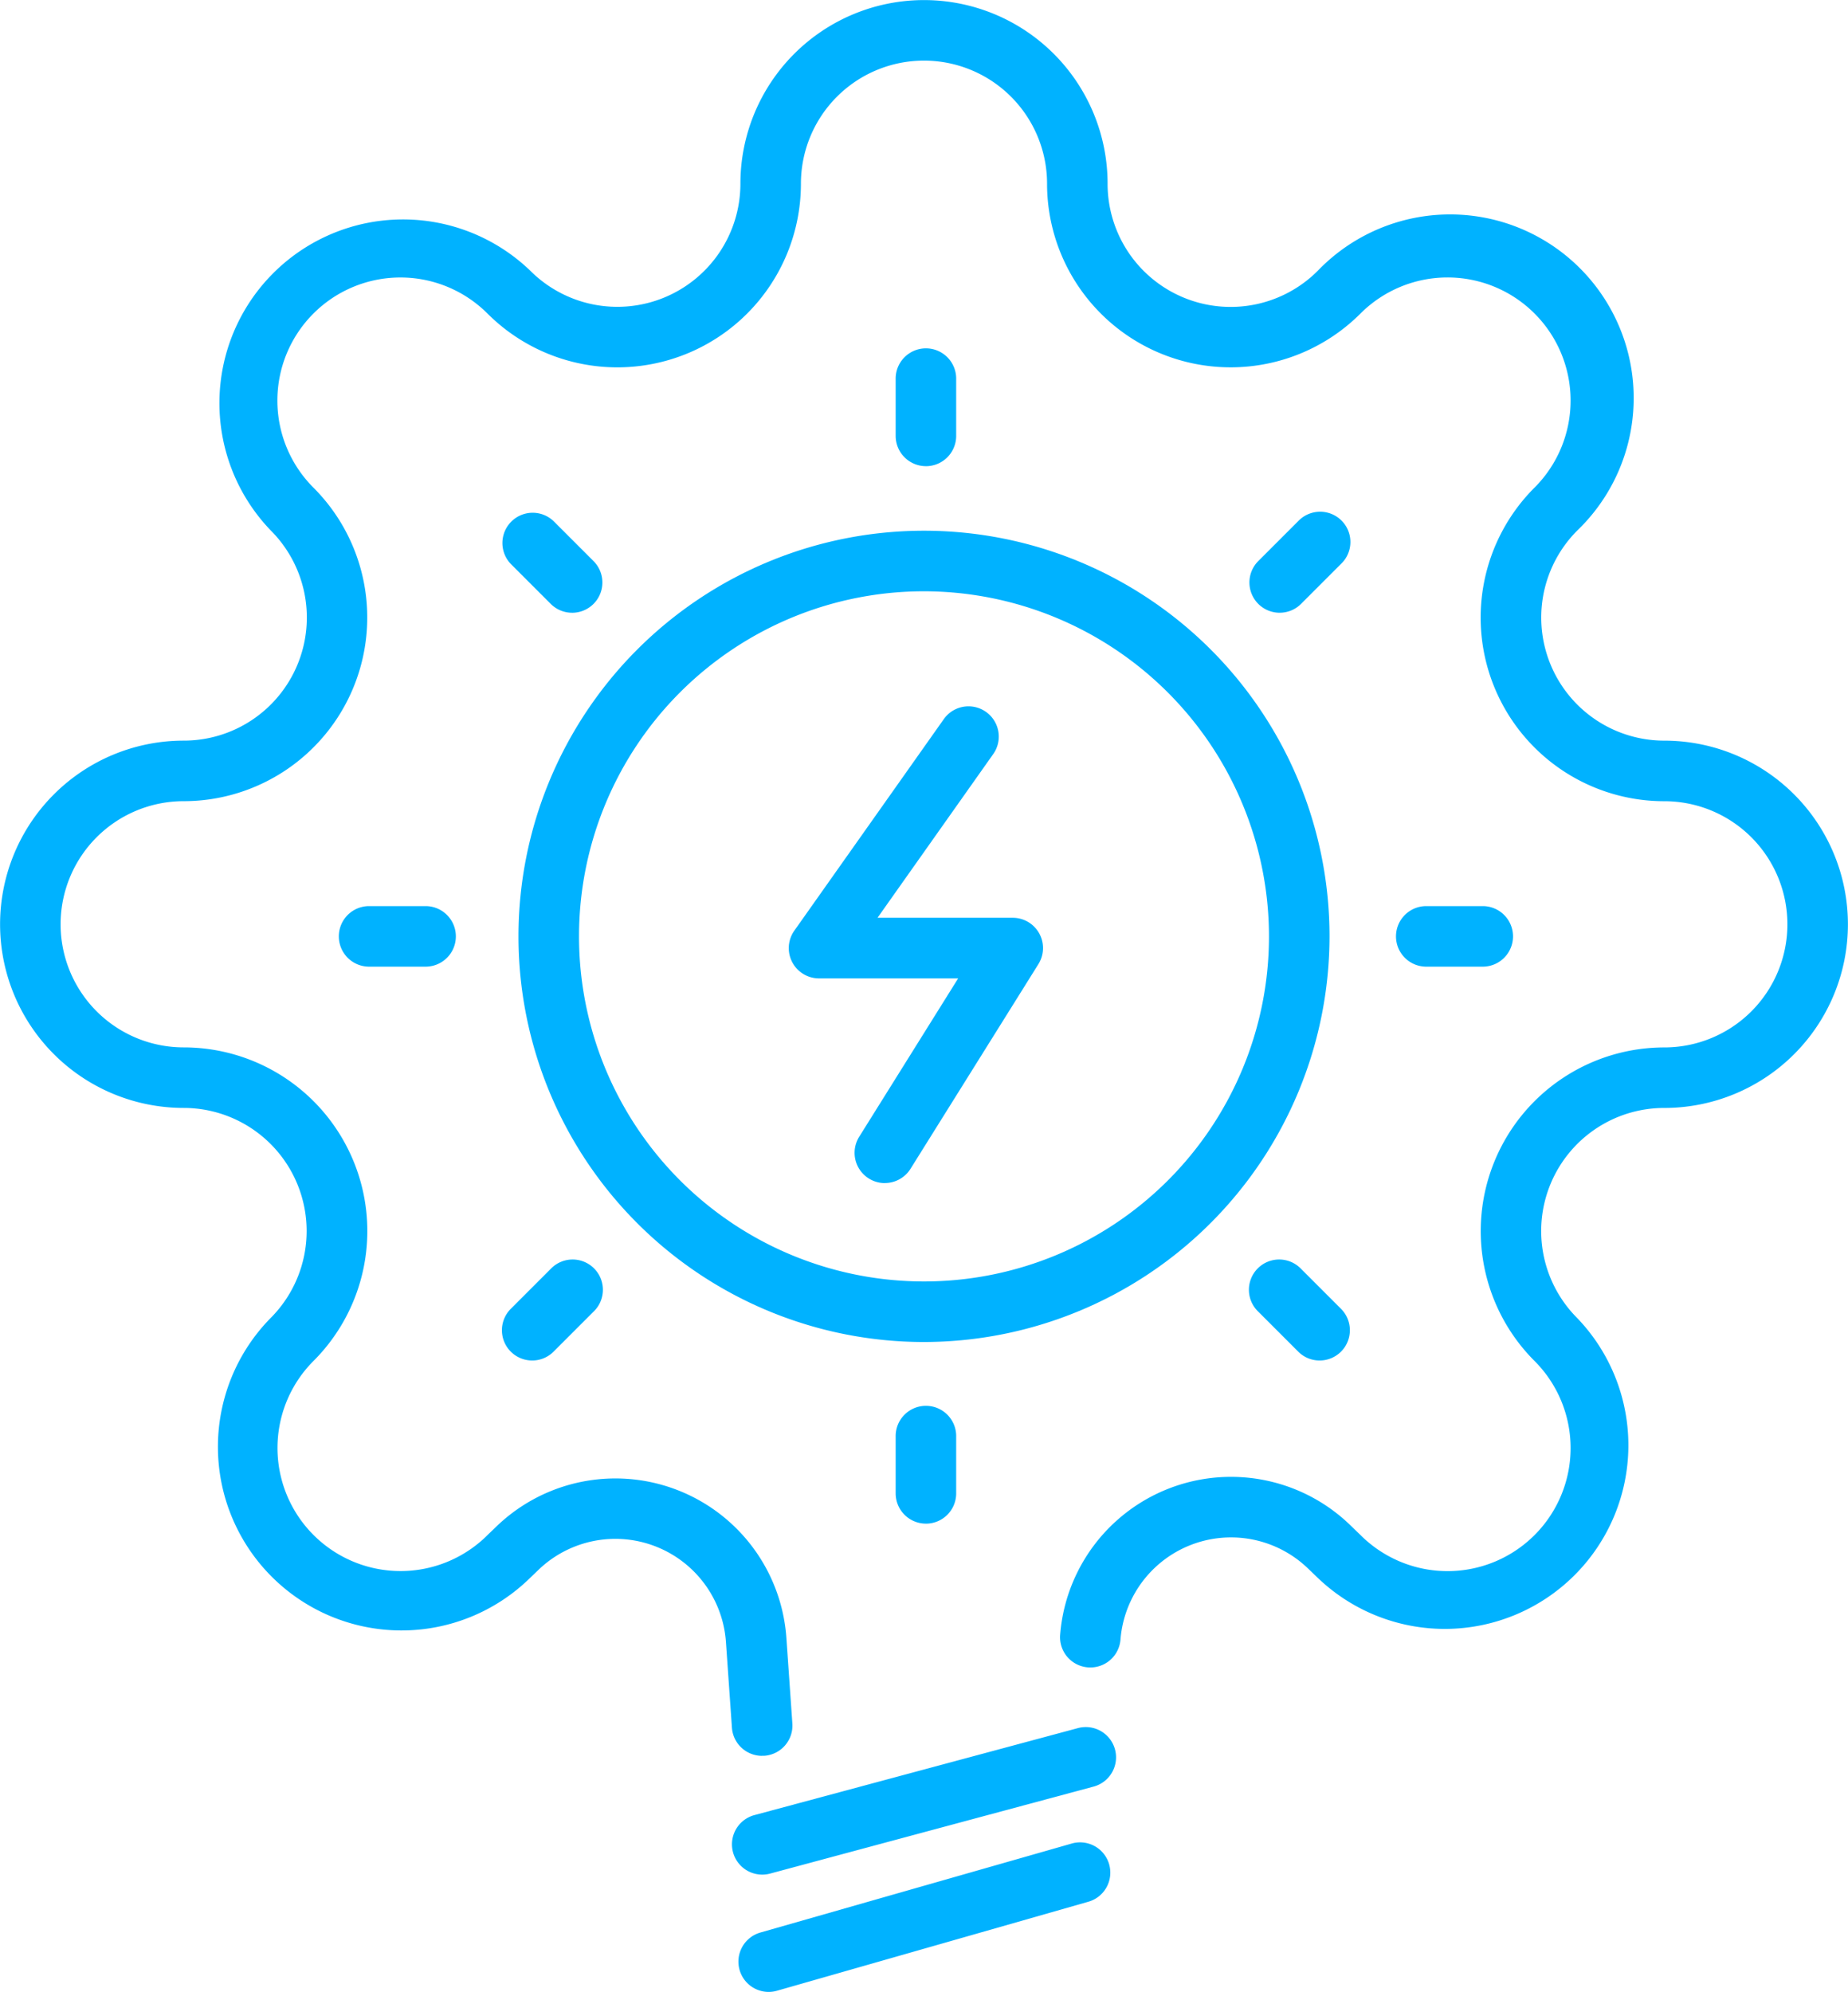
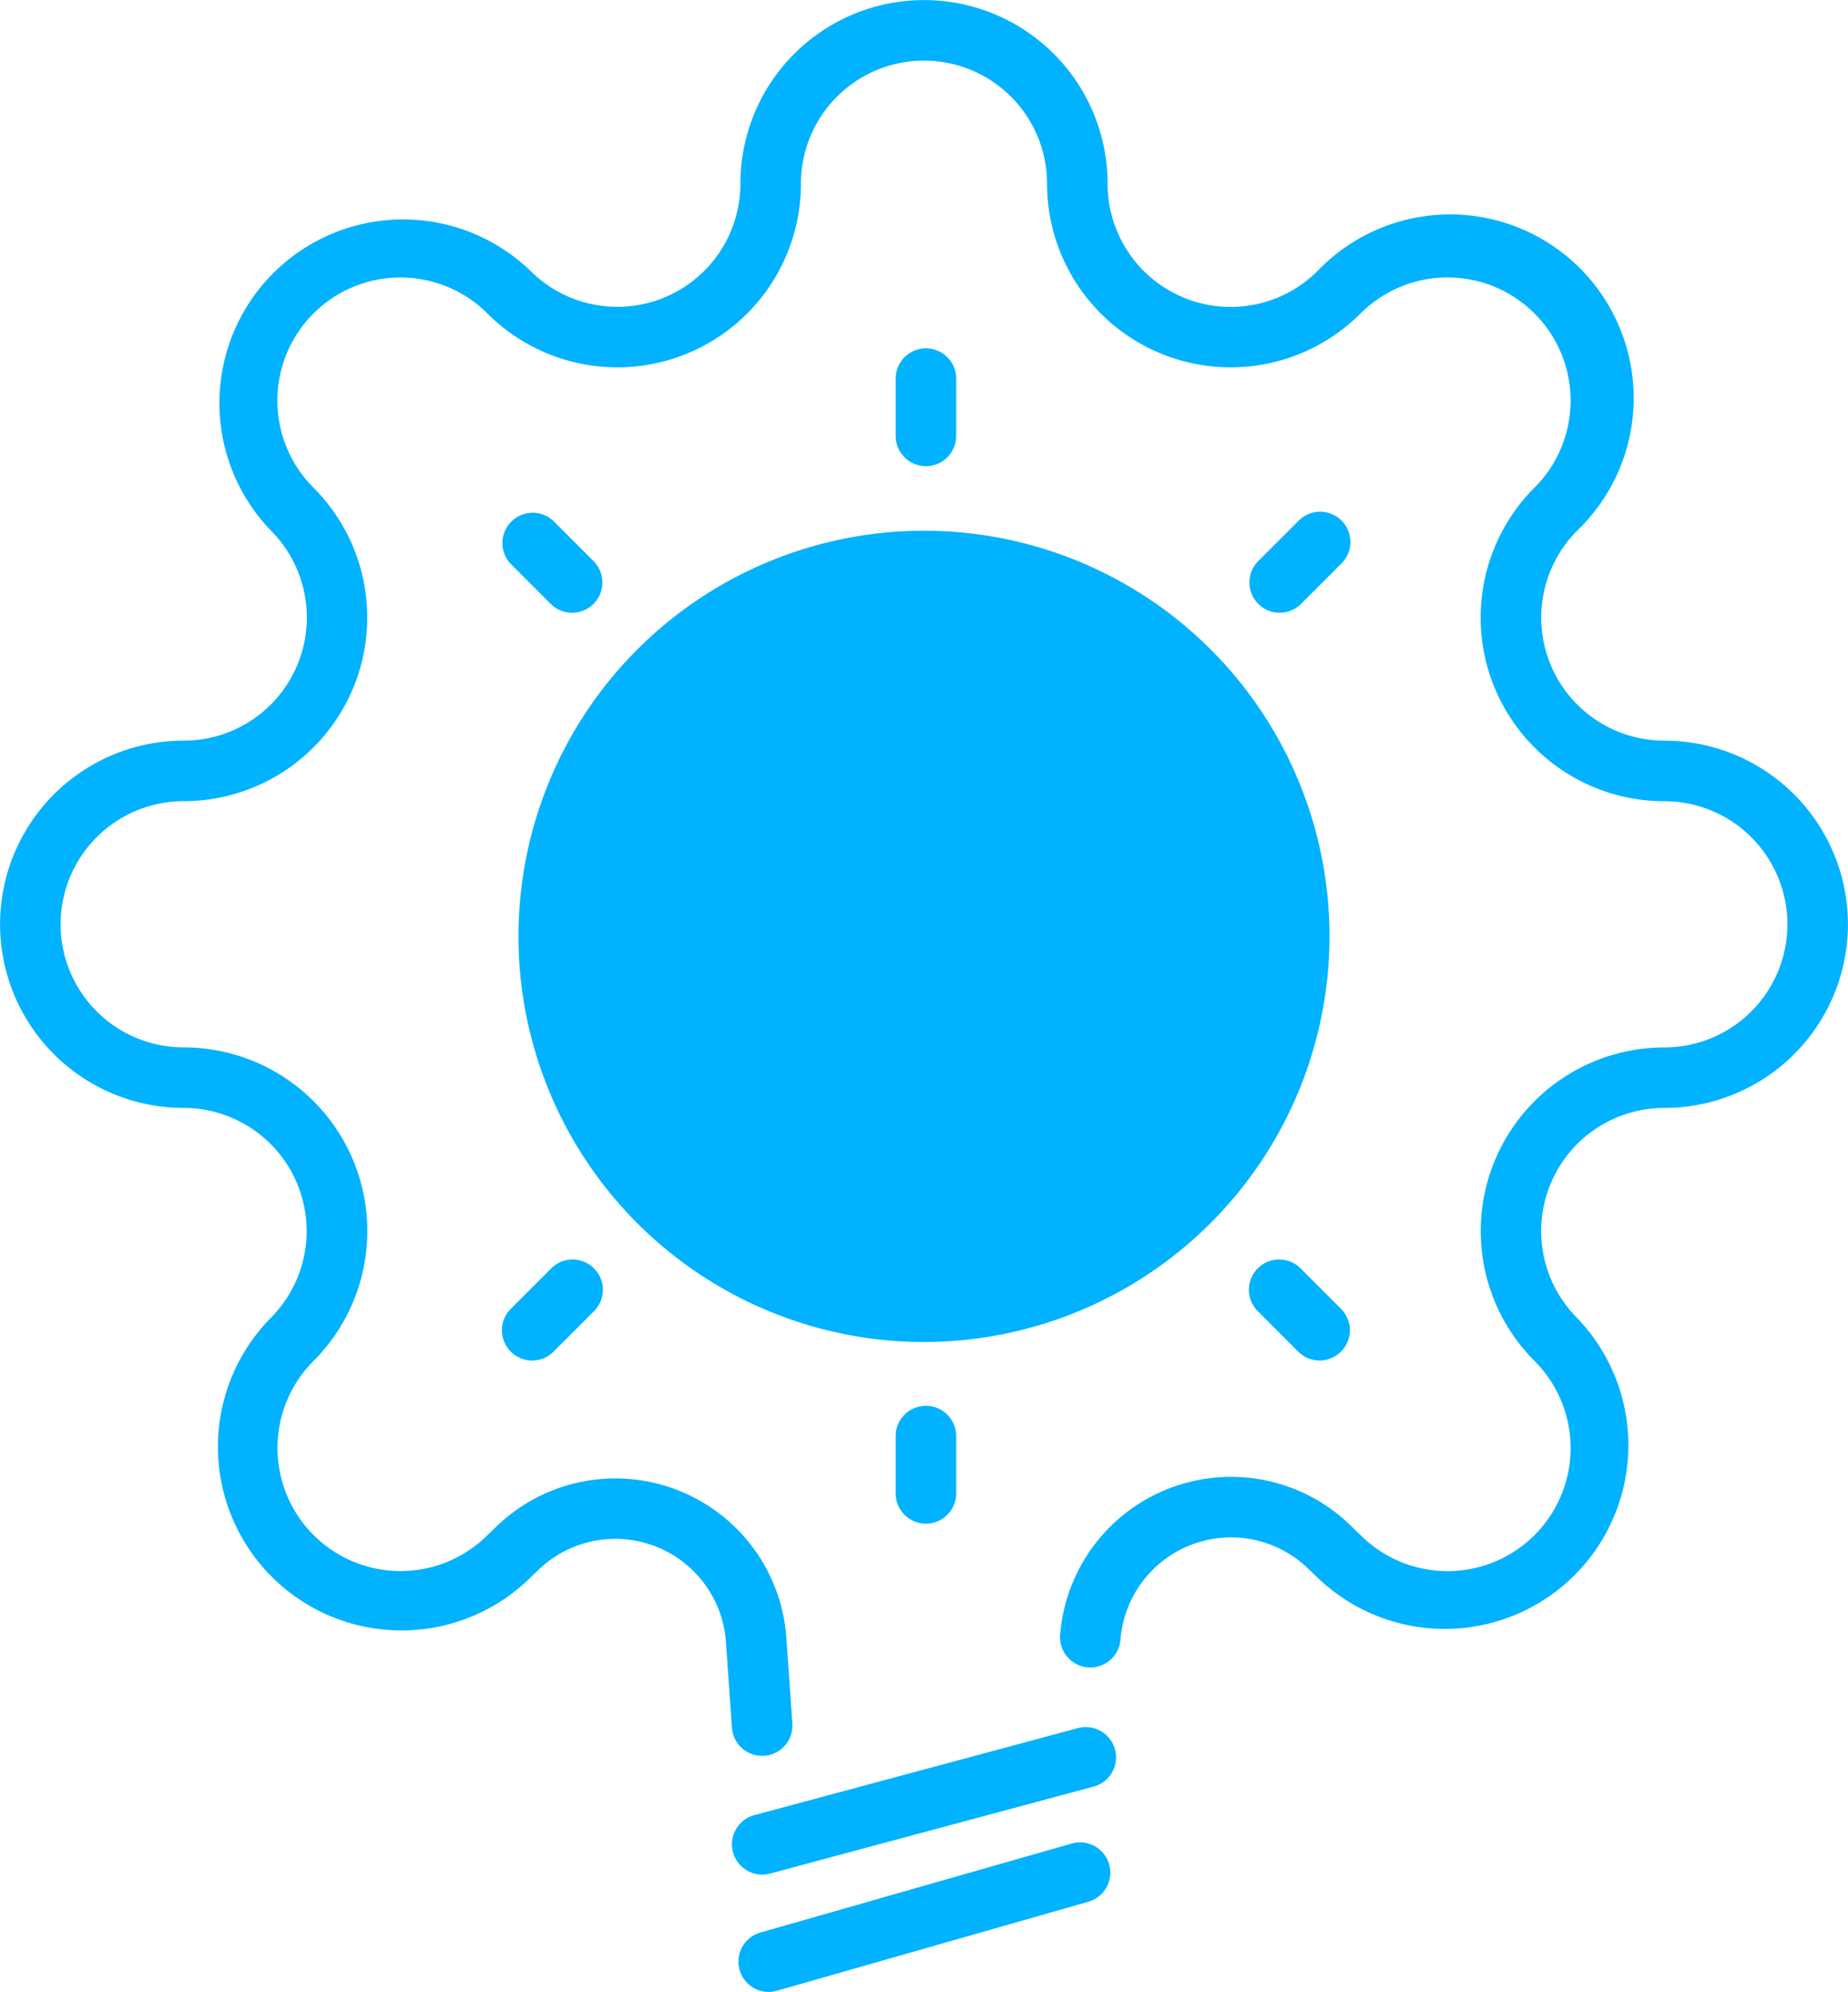
<svg xmlns="http://www.w3.org/2000/svg" id="Group_18435" data-name="Group 18435" width="92.806" height="100" viewBox="0 0 92.806 100">
  <defs>
    <clipPath id="clip-path">
      <rect id="Rectangle_17501" data-name="Rectangle 17501" width="92.806" height="100" fill="#00b2ff" />
    </clipPath>
  </defs>
  <g id="Group_18031" data-name="Group 18031" clip-path="url(#clip-path)">
    <path id="Path_70580" data-name="Path 70580" d="M184.518,464a1.52,1.52,0,0,1-.417-2.981l15.6-4.458a1.52,1.52,0,1,1,.835,2.922l-15.6,4.458a1.522,1.522,0,0,1-.418.059" transform="translate(-145.917 -363.996)" fill="#00b2ff" />
    <path id="Path_70581" data-name="Path 70581" d="M38.272,88.152a1.52,1.52,0,0,1-1.515-1.414l-.3-4.3a5.568,5.568,0,0,0-9.414-3.625l-.425.408a9.22,9.22,0,0,1-13.027-13.05A6.18,6.18,0,0,0,9.224,55.623a9.22,9.22,0,1,1,0-18.44,6.18,6.18,0,0,0,4.374-10.551A9.22,9.22,0,0,1,26.623,13.584l.01.01a6.18,6.18,0,0,0,10.55-4.37,9.22,9.22,0,1,1,18.44,0,6.18,6.18,0,0,0,10.551,4.374A9.22,9.22,0,1,1,79.215,26.63l-.01.01a6.18,6.18,0,0,0,4.377,10.544,9.22,9.22,0,1,1,0,18.44,6.18,6.18,0,0,0-4.374,10.55A9.22,9.22,0,0,1,66.187,79.225l-.506-.486a5.569,5.569,0,0,0-9.412,3.592,1.52,1.52,0,0,1-3.031-.23,8.608,8.608,0,0,1,14.548-5.554l.517.5.022.021a6.18,6.18,0,1,0,8.74-8.74,9.22,9.22,0,0,1,6.517-15.742,6.18,6.18,0,1,0,0-12.361,9.22,9.22,0,0,1-6.524-15.739l.01-.009a6.18,6.18,0,0,0-8.747-8.734A9.22,9.22,0,0,1,52.583,9.224a6.18,6.18,0,1,0-12.361,0A9.22,9.22,0,0,1,24.49,15.75l-.01-.009a6.18,6.18,0,1,0-8.74,8.74A9.22,9.22,0,0,1,9.224,40.223a6.18,6.18,0,1,0,0,12.361,9.22,9.22,0,0,1,6.523,15.739,6.18,6.18,0,1,0,8.738,8.743l.021-.021.434-.418a8.608,8.608,0,0,1,14.552,5.6l.3,4.3a1.52,1.52,0,0,1-1.41,1.622c-.036,0-.072,0-.108,0" transform="translate(0)" fill="#00b2ff" />
    <path id="Path_70582" data-name="Path 70582" d="M182.925,435.311a1.52,1.52,0,0,1-.393-2.988l16.248-4.368a1.52,1.52,0,0,1,.789,2.936l-16.248,4.368a1.521,1.521,0,0,1-.4.052" transform="translate(-144.647 -341.196)" fill="#00b2ff" />
-     <path id="Path_70583" data-name="Path 70583" d="M148.865,172.229a20.365,20.365,0,1,1,20.365-20.365,20.388,20.388,0,0,1-20.365,20.365m0-37.69a17.325,17.325,0,1,0,17.325,17.325,17.345,17.345,0,0,0-17.325-17.325" transform="translate(-102.462 -104.854)" fill="#00b2ff" />
+     <path id="Path_70583" data-name="Path 70583" d="M148.865,172.229a20.365,20.365,0,1,1,20.365-20.365,20.388,20.388,0,0,1-20.365,20.365m0-37.69" transform="translate(-102.462 -104.854)" fill="#00b2ff" />
    <path id="Path_70584" data-name="Path 70584" d="M200.3,198.837a1.52,1.52,0,0,1-1.287-2.325l4.97-7.952h-6.984a1.52,1.52,0,0,1-1.241-2.4l7.524-10.644a1.52,1.52,0,0,1,2.482,1.754l-5.83,8.247h6.791a1.52,1.52,0,0,1,1.289,2.325l-6.423,10.277a1.518,1.518,0,0,1-1.29.715" transform="translate(-155.865 -139.44)" fill="#00b2ff" />
    <path id="Path_70585" data-name="Path 70585" d="M223.495,92.376a1.52,1.52,0,0,1-1.52-1.52V88.02a1.52,1.52,0,1,1,3.039,0v2.837a1.52,1.52,0,0,1-1.52,1.52" transform="translate(-176.995 -68.972)" fill="#00b2ff" />
    <path id="Path_70586" data-name="Path 70586" d="M223.495,354.376a1.52,1.52,0,0,1-1.52-1.52V350.02a1.52,1.52,0,1,1,3.039,0v2.837a1.52,1.52,0,0,1-1.52,1.52" transform="translate(-176.995 -277.882)" fill="#00b2ff" />
-     <path id="Path_70587" data-name="Path 70587" d="M88.332,227.54H85.495a1.52,1.52,0,0,1,0-3.04h2.837a1.52,1.52,0,0,1,0,3.04" transform="translate(-66.959 -179.009)" fill="#00b2ff" />
-     <path id="Path_70588" data-name="Path 70588" d="M350.332,227.54h-2.837a1.52,1.52,0,0,1,0-3.04h2.837a1.52,1.52,0,0,1,0,3.04" transform="translate(-275.869 -179.009)" fill="#00b2ff" />
    <path id="Path_70589" data-name="Path 70589" d="M127.919,131.964a1.516,1.516,0,0,1-1.075-.445l-2.006-2.006a1.52,1.52,0,0,1,2.149-2.149l2.006,2.006a1.52,1.52,0,0,1-1.075,2.595" transform="translate(-99.187 -101.201)" fill="#00b2ff" />
    <path id="Path_70590" data-name="Path 70590" d="M313.181,317.227a1.515,1.515,0,0,1-1.075-.445l-2.006-2.006a1.52,1.52,0,1,1,2.149-2.149l2.006,2.006a1.52,1.52,0,0,1-1.075,2.594" transform="translate(-246.909 -248.923)" fill="#00b2ff" />
    <path id="Path_70591" data-name="Path 70591" d="M125.914,317.227a1.52,1.52,0,0,1-1.075-2.594l2.006-2.006a1.52,1.52,0,1,1,2.149,2.149l-2.006,2.006a1.515,1.515,0,0,1-1.075.445" transform="translate(-99.188 -248.923)" fill="#00b2ff" />
    <path id="Path_70592" data-name="Path 70592" d="M311.176,131.964a1.52,1.52,0,0,1-1.075-2.595l2.006-2.006a1.52,1.52,0,1,1,2.149,2.149l-2.006,2.006a1.516,1.516,0,0,1-1.075.445" transform="translate(-246.91 -101.201)" fill="#00b2ff" />
  </g>
</svg>